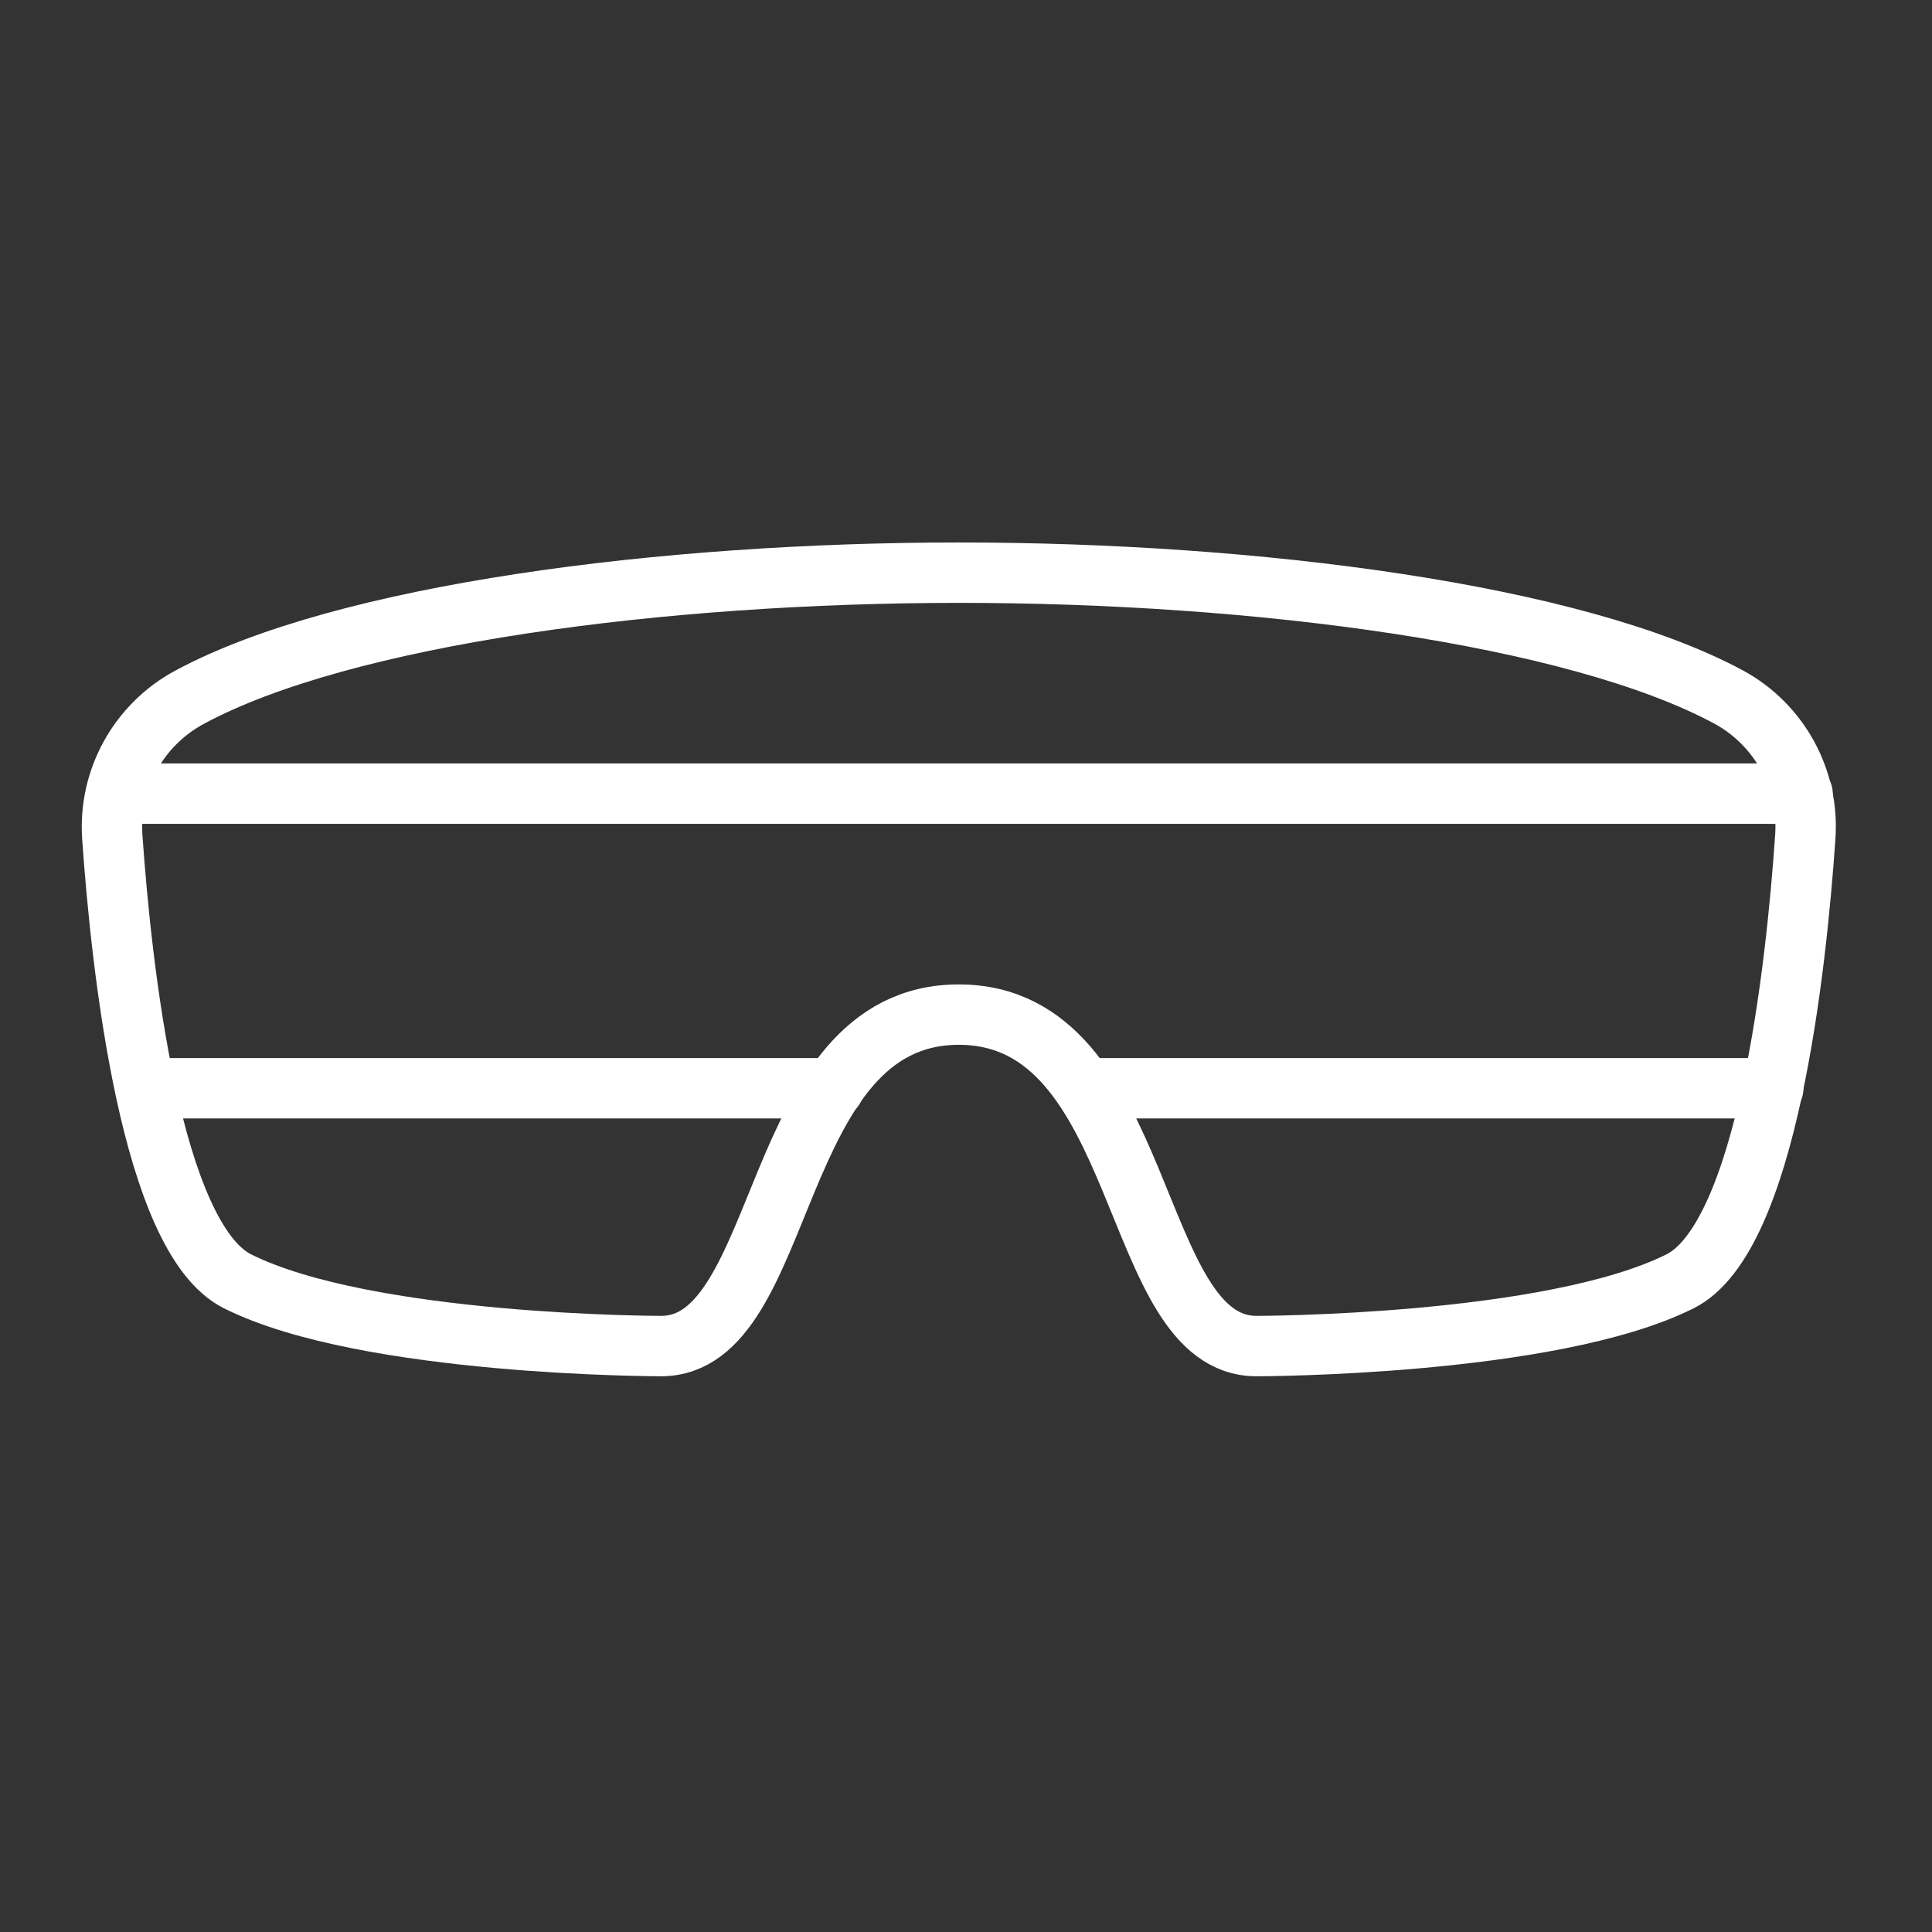
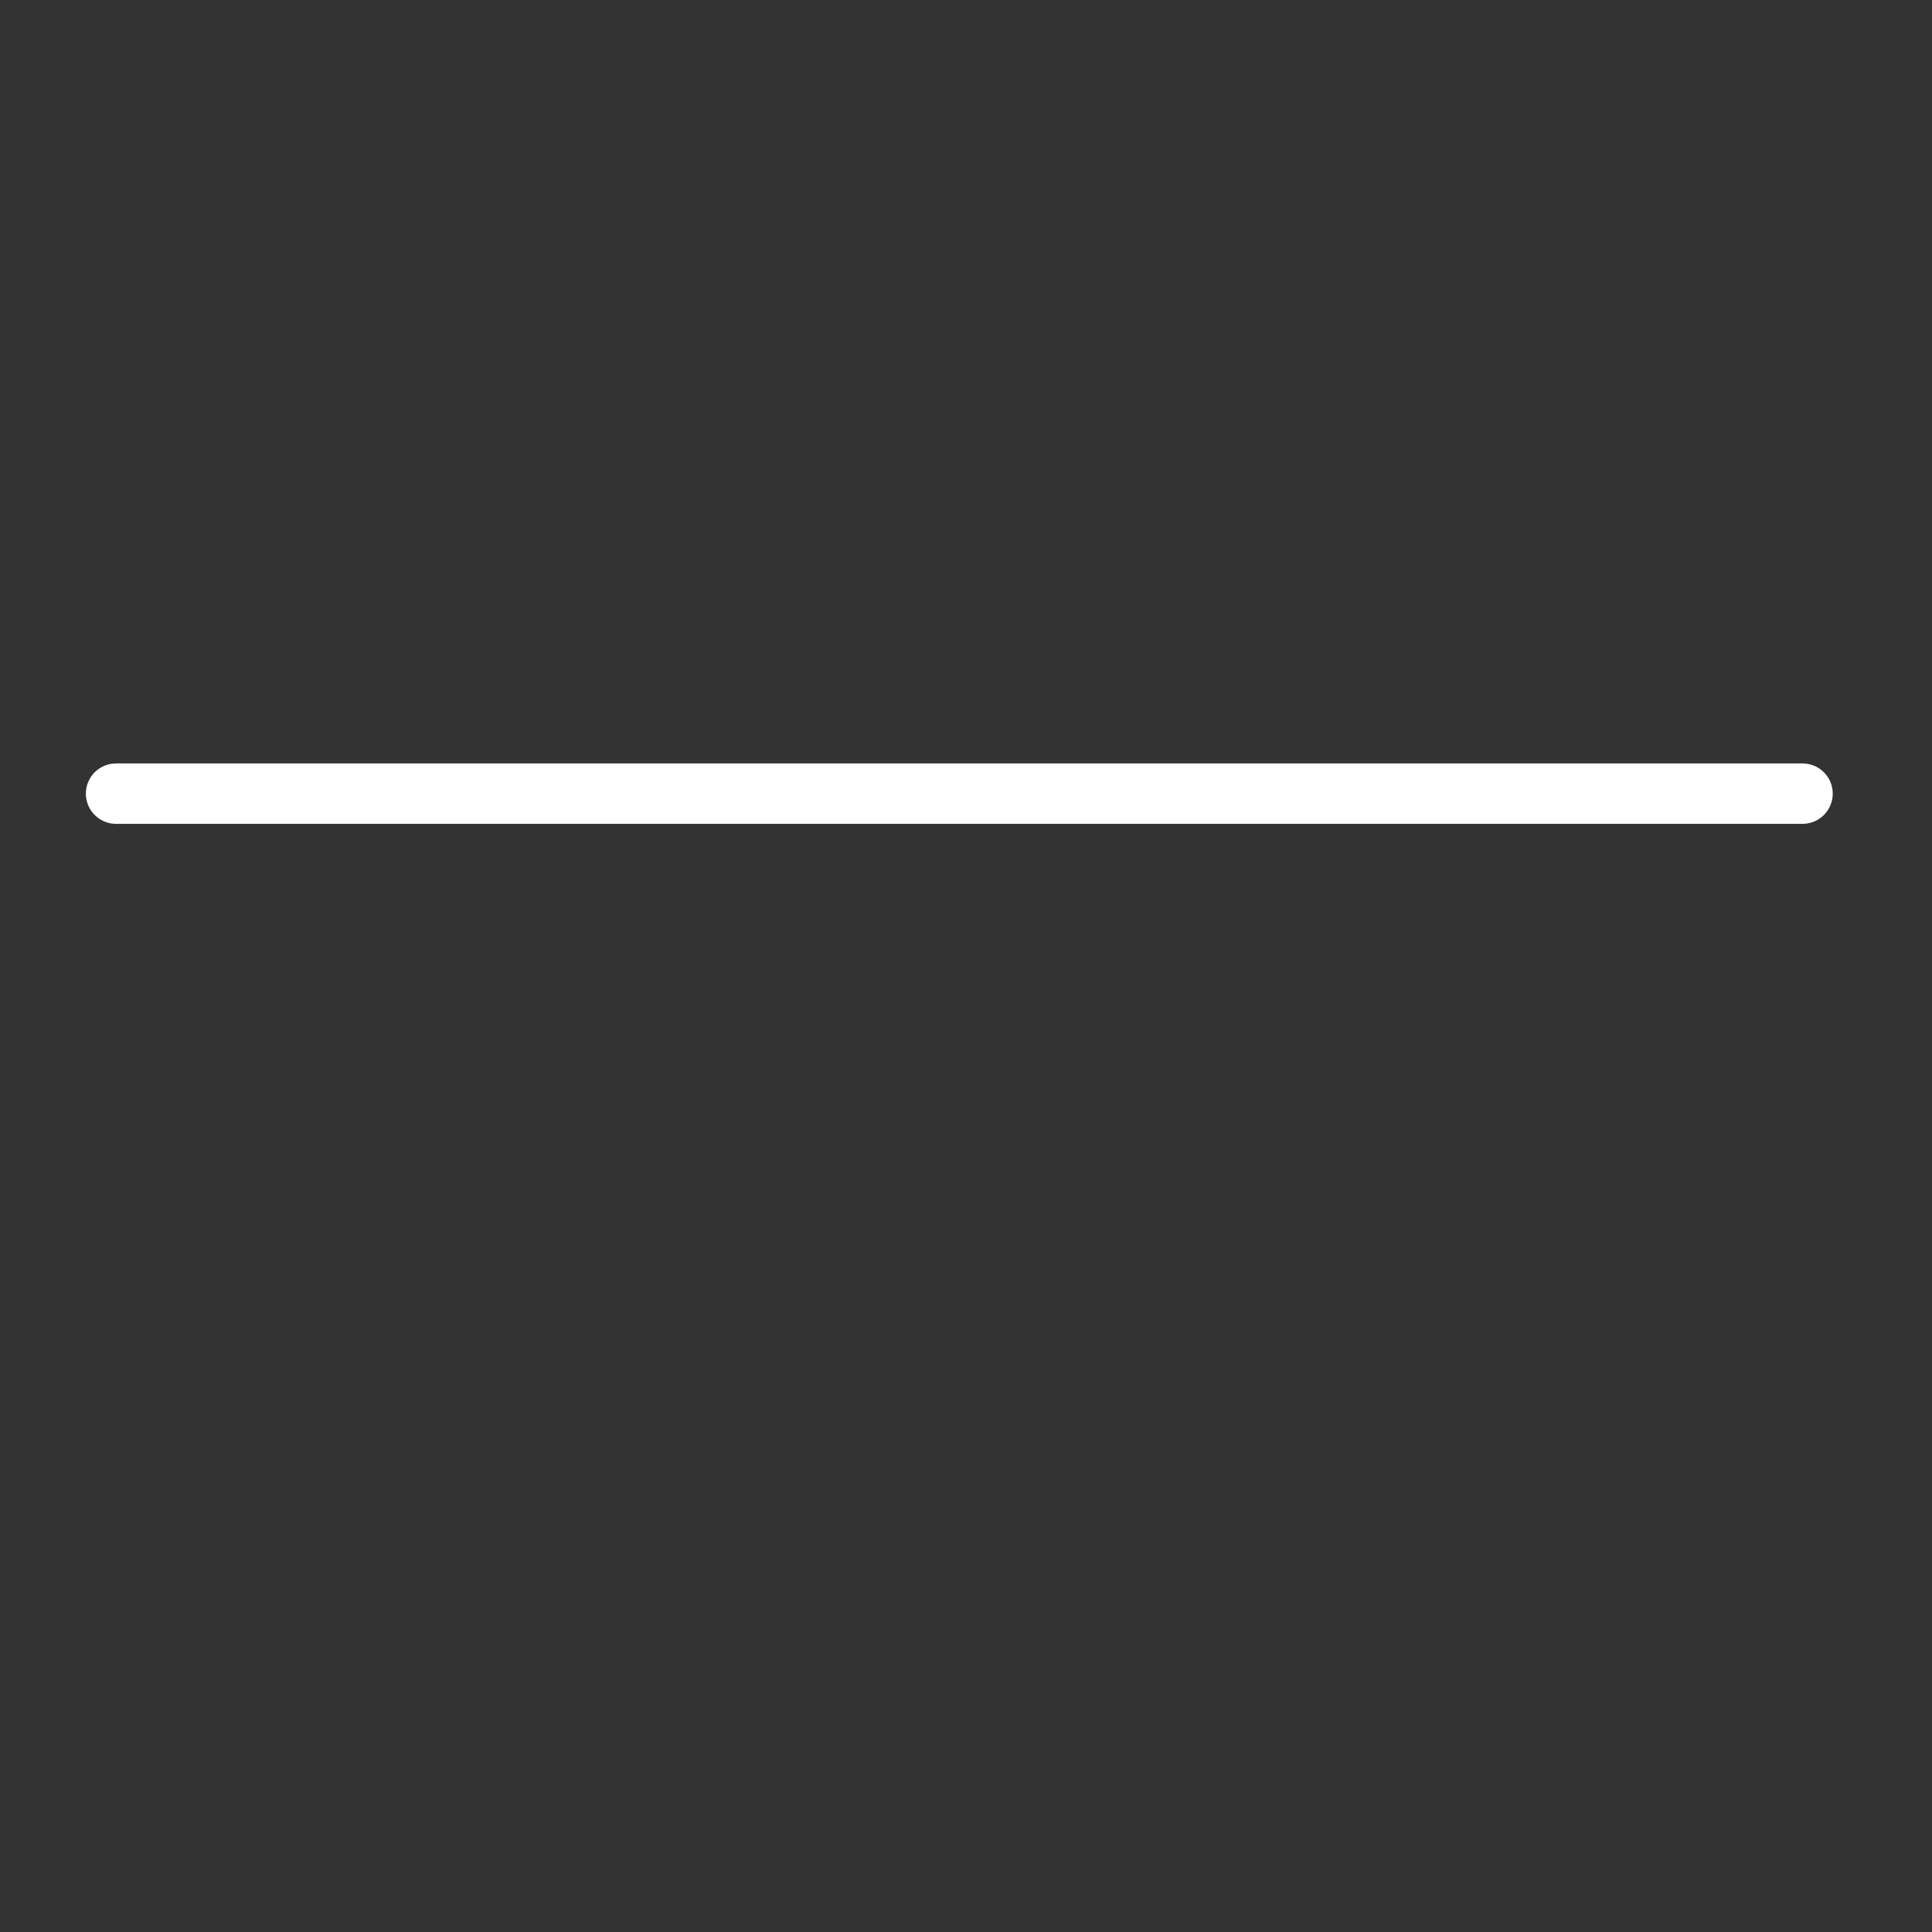
<svg xmlns="http://www.w3.org/2000/svg" width="48" height="48" viewBox="0 0 48 48">
  <rect x="0" y="0" width="48" height="48" fill="#333333" stroke="none" />
  <rect width="48" height="48" stroke="none" fill="#000000" opacity="0" />
  <g transform="matrix(1.83 0 0 1.83 24 24)">
    <g style="">
      <g transform="matrix(1 0 0 1 -0.1 -0.09)">
-         <path style="stroke: #FFFFFF; stroke-width: 0.82; stroke-dasharray: none; stroke-linecap: round; stroke-dashoffset: 0; stroke-linejoin: round; stroke-miterlimit: 4; fill: none; fill-rule: nonzero; opacity: 1;" transform=" translate(-11.99, -12)" d="M 22.447 8.44 C 20.356 7.313 16.023 6.75 12 6.75 C 7.977 6.75 3.642 7.313 1.551 8.44 C 0.857 8.812 0.445 9.556 0.5 10.342 C 0.625 12.129 1.024 15.782 2.2 16.371 C 3.957 17.25 7.95 17.25 7.95 17.25 C 9.698 17.25 9.403 12.75 11.992 12.75 C 14.581 12.75 14.286 17.25 16.034 17.25 C 16.034 17.25 20.027 17.25 21.784 16.371 C 22.963 15.782 23.362 12.129 23.484 10.342 C 23.541 9.559 23.136 8.816 22.447 8.44 Z" stroke-linecap="round" />
-       </g>
+         </g>
      <g transform="matrix(1 0 0 1 -0.09 -2.34)">
        <path style="stroke: #FFFFFF; stroke-width: 0.82; stroke-dasharray: none; stroke-linecap: round; stroke-dashoffset: 0; stroke-linejoin: round; stroke-miterlimit: 4; fill: none; fill-rule: nonzero; opacity: 1;" transform=" translate(-12, -9.75)" d="M 0.551 9.75 L 23.447 9.75" stroke-linecap="round" />
      </g>
      <g transform="matrix(1 0 0 1 -6.47 1.66)">
-         <path style="stroke: #FFFFFF; stroke-width: 0.82; stroke-dasharray: none; stroke-linecap: round; stroke-dashoffset: 0; stroke-linejoin: round; stroke-miterlimit: 4; fill: none; fill-rule: nonzero; opacity: 1;" transform=" translate(-5.62, -13.75)" d="M 0.948 13.75 L 10.295 13.75" stroke-linecap="round" />
-       </g>
+         </g>
      <g transform="matrix(1 0 0 1 6.29 1.66)">
-         <path style="stroke: #FFFFFF; stroke-width: 0.82; stroke-dasharray: none; stroke-linecap: round; stroke-dashoffset: 0; stroke-linejoin: round; stroke-miterlimit: 4; fill: none; fill-rule: nonzero; opacity: 1;" transform=" translate(-18.38, -13.75)" d="M 23.05 13.75 L 13.703 13.75" stroke-linecap="round" />
-       </g>
+         </g>
    </g>
  </g>
</svg>